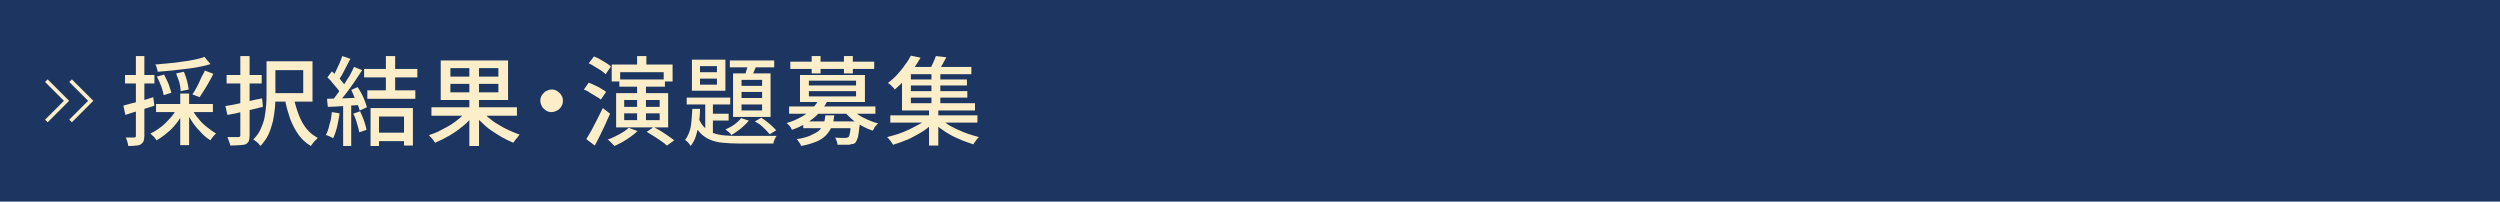
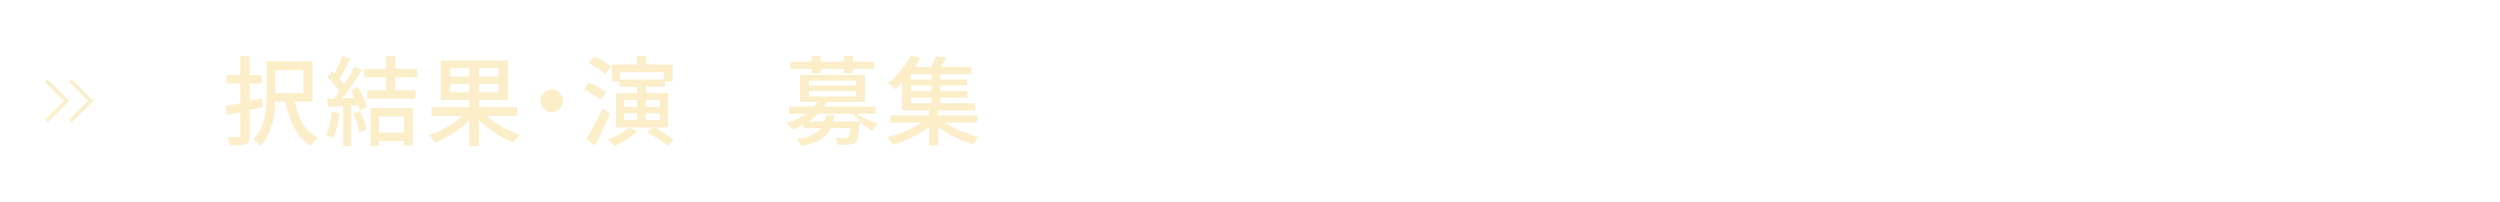
<svg xmlns="http://www.w3.org/2000/svg" version="1.1" id="レイヤー_1" x="0px" y="0px" viewBox="0 0 620 50" style="enable-background:new 0 0 620 50;" xml:space="preserve">
  <style type="text/css">
	.st0{fill:#1C3661;}
	.st1{fill:none;}
	.st2{fill:#FBEEC9;}
	.st3{fill:none;stroke:#FBEEC9;stroke-width:0.913;stroke-miterlimit:10;}
</style>
  <g>
-     <rect x="0" class="st0" width="620" height="50" />
    <g>
-       <rect x="30" y="13" class="st1" width="560" height="24" />
-       <path class="st2" d="M30.6,26.2c0.9-0.3,2.1-0.6,3.4-0.9s2.7-0.8,4-1.2l0.3,2.1c-1.2,0.4-2.5,0.8-3.7,1.2    c-1.3,0.4-2.4,0.7-3.5,1.1L30.6,26.2z M31,18.6h7.3v2.1H31V18.6z M33.7,13.9h2.1v19.8c0,0.6-0.1,1-0.2,1.3s-0.4,0.6-0.7,0.8    c-0.3,0.2-0.7,0.3-1.2,0.3c-0.5,0.1-1.1,0.1-1.9,0.1c0-0.3-0.1-0.6-0.2-1s-0.3-0.8-0.4-1.1c0.5,0,0.9,0,1.3,0c0.4,0,0.7,0,0.8,0    c0.1,0,0.2,0,0.3-0.1c0.1-0.1,0.1-0.2,0.1-0.3V13.9z M43.9,26.9l1.8,0.6c-0.5,1-1.1,2-1.8,2.9c-0.7,0.9-1.5,1.8-2.4,2.5    c-0.9,0.8-1.8,1.4-2.7,1.9c-0.1-0.2-0.3-0.4-0.4-0.6s-0.4-0.4-0.6-0.6c-0.2-0.2-0.4-0.4-0.5-0.5c0.9-0.4,1.7-0.9,2.6-1.6    c0.8-0.6,1.6-1.4,2.3-2.2C42.9,28.6,43.4,27.7,43.9,26.9z M50.7,14.1l1.5,1.8c-0.9,0.3-1.8,0.5-2.9,0.7c-1.1,0.2-2.2,0.4-3.3,0.5    c-1.2,0.1-2.3,0.3-3.5,0.4c-1.2,0.1-2.3,0.2-3.4,0.3c0-0.3-0.1-0.6-0.2-0.9c-0.1-0.4-0.2-0.7-0.4-0.9c1.1-0.1,2.2-0.2,3.3-0.3    s2.2-0.2,3.3-0.4c1.1-0.1,2.1-0.3,3.1-0.5S50,14.4,50.7,14.1z M38.7,25.8h14.1v2H38.7V25.8z M38.9,19l1.8-0.5    c0.4,0.7,0.7,1.5,1.1,2.3c0.3,0.8,0.5,1.6,0.7,2.2l-1.9,0.6c-0.1-0.6-0.3-1.3-0.6-2.2C39.6,20.5,39.3,19.7,38.9,19z M43.7,18.2    l1.9-0.4c0.3,0.7,0.6,1.5,0.8,2.3c0.2,0.8,0.3,1.5,0.4,2.1l-2,0.4c0-0.6-0.1-1.3-0.3-2.1S43.9,19,43.7,18.2z M44.7,23.2h2.2V36    h-2.2V23.2z M47.6,27c0.4,0.8,0.9,1.6,1.6,2.4c0.6,0.8,1.3,1.5,2.1,2.1s1.5,1.2,2.3,1.6c-0.2,0.1-0.3,0.3-0.5,0.5    c-0.2,0.2-0.4,0.4-0.5,0.6c-0.2,0.2-0.3,0.4-0.4,0.6c-0.8-0.5-1.6-1.1-2.3-1.9c-0.8-0.8-1.5-1.6-2.1-2.5s-1.2-1.8-1.7-2.8L47.6,27    z M50.8,17.5l2.1,0.8c-0.3,0.7-0.7,1.4-1.1,2.1s-0.8,1.4-1.2,2c-0.4,0.6-0.8,1.2-1.1,1.7l-1.8-0.7c0.4-0.5,0.7-1.1,1.1-1.8    c0.4-0.7,0.7-1.4,1-2.1S50.6,18.1,50.8,17.5z" />
      <path class="st2" d="M55.9,26.3c0.8-0.1,1.7-0.3,2.7-0.5c1-0.2,2-0.4,3.1-0.7s2.2-0.5,3.3-0.7l0.2,2.1c-1.5,0.4-3,0.7-4.6,1.1    c-1.5,0.4-2.9,0.7-4.2,0.9L55.9,26.3z M56.2,18.6h8.7v2.1h-8.7V18.6z M59.7,13.9h2.2v19.7c0,0.6-0.1,1.1-0.2,1.4    c-0.2,0.3-0.4,0.6-0.8,0.8C60.4,35.9,60,36,59.4,36s-1.3,0.1-2.3,0.1c0-0.3-0.1-0.6-0.3-1c-0.1-0.4-0.3-0.8-0.4-1.1    c0.6,0,1.1,0,1.7,0c0.5,0,0.9,0,1,0c0.2,0,0.3-0.1,0.4-0.1c0.1-0.1,0.1-0.2,0.1-0.4V13.9z M66,15.2h2.3v8.2c0,1,0,2-0.1,3.2    s-0.3,2.3-0.5,3.4c-0.3,1.1-0.6,2.2-1.1,3.3c-0.5,1.1-1.2,2-2,2.9c-0.1-0.2-0.3-0.3-0.5-0.6c-0.2-0.2-0.4-0.4-0.7-0.6    c-0.2-0.2-0.4-0.3-0.6-0.4c0.8-0.8,1.4-1.6,1.8-2.5c0.4-0.9,0.8-1.9,1-2.9c0.2-1,0.3-2,0.4-3c0.1-1,0.1-1.9,0.1-2.8V15.2z     M66.9,15.2h10.6v10H66.9v-2.1h8.3v-5.7h-8.3V15.2z M72.9,24.4c0.3,1.5,0.7,2.8,1.2,4.1c0.5,1.3,1.1,2.4,1.9,3.4    c0.8,1,1.7,1.7,2.8,2.3c-0.2,0.2-0.3,0.4-0.6,0.6c-0.2,0.2-0.4,0.5-0.6,0.7c-0.2,0.2-0.3,0.5-0.5,0.7c-1.2-0.7-2.2-1.6-3-2.7    c-0.8-1.1-1.5-2.4-2.1-3.9c-0.5-1.5-1-3.1-1.3-4.8L72.9,24.4z" />
      <path class="st2" d="M82.3,27.8l1.9,0.3c-0.1,1.1-0.4,2.3-0.6,3.4c-0.3,1.1-0.6,2-1,2.8c-0.1-0.1-0.3-0.2-0.5-0.3    c-0.2-0.1-0.4-0.2-0.7-0.3c-0.2-0.1-0.4-0.2-0.6-0.2c0.4-0.7,0.7-1.6,0.9-2.6C82.1,29.8,82.2,28.8,82.3,27.8z M81.1,24.5    c1.1,0,2.4-0.1,3.9-0.1c1.5-0.1,3-0.1,4.6-0.2l0,1.8c-1.5,0.1-3,0.2-4.4,0.3c-1.5,0.1-2.8,0.2-3.9,0.2L81.1,24.5z M81.2,19.2    l1.1-1.5c0.4,0.4,0.9,0.8,1.3,1.2c0.5,0.4,0.9,0.9,1.2,1.3s0.7,0.8,0.9,1.2l-1.2,1.8c-0.2-0.4-0.5-0.8-0.9-1.3    c-0.4-0.5-0.8-0.9-1.2-1.4C82.1,20,81.6,19.6,81.2,19.2z M84.9,13.9l2,0.7c-0.3,0.6-0.7,1.2-1,1.9c-0.3,0.6-0.7,1.3-1,1.9    c-0.3,0.6-0.7,1.1-1,1.5l-1.5-0.6c0.3-0.5,0.6-1,0.9-1.7c0.3-0.6,0.6-1.3,0.9-1.9C84.5,15,84.7,14.4,84.9,13.9z M87.8,16.6l2,0.8    c-0.6,0.9-1.2,1.9-1.9,2.9c-0.7,1-1.4,2-2.1,2.9c-0.7,0.9-1.4,1.7-2,2.4l-1.4-0.7c0.5-0.5,0.9-1.2,1.4-1.8c0.5-0.7,1-1.4,1.5-2.1    c0.5-0.8,0.9-1.5,1.4-2.2C87.1,18,87.5,17.3,87.8,16.6z M85.1,25.5h2v10.7h-2V25.5z M87.1,22.3l1.6-0.7c0.3,0.5,0.7,1.1,1,1.7    c0.3,0.6,0.6,1.2,0.8,1.8s0.4,1.1,0.5,1.5l-1.8,0.8c-0.1-0.4-0.3-1-0.5-1.5c-0.2-0.6-0.5-1.2-0.8-1.8S87.4,22.8,87.1,22.3z     M87.6,28.2l1.7-0.6c0.3,0.7,0.7,1.5,1,2.4c0.3,0.9,0.5,1.6,0.6,2.2l-1.8,0.6c-0.1-0.6-0.3-1.4-0.6-2.3    C88.3,29.7,88,28.9,87.6,28.2z M90.3,17.1h13.2v2.1H90.3V17.1z M91.1,22.4H103v2.1H91.1V22.4z M91.8,26.8h10.6v9.3h-2.2v-7.2h-6.2    v7.3h-2.1V26.8z M93,32.9h8.2V35H93V32.9z M95.7,13.9H98v9.4h-2.3V13.9z" />
      <path class="st2" d="M115.7,27.5l1.9,0.8c-0.7,1-1.6,2-2.7,2.9c-1.1,0.9-2.2,1.7-3.4,2.4s-2.4,1.3-3.6,1.8    c-0.1-0.2-0.3-0.4-0.4-0.6c-0.2-0.2-0.4-0.5-0.6-0.7c-0.2-0.2-0.4-0.4-0.5-0.6c0.9-0.3,1.8-0.6,2.7-1.1s1.8-0.9,2.6-1.4    c0.8-0.5,1.6-1.1,2.3-1.7C114.6,28.8,115.2,28.1,115.7,27.5z M107,26.6h21.2v2.1H107V26.6z M109.3,15H126v9.8h-16.7V15z     M111.7,16.9V19h11.9v-2.1H111.7z M111.7,20.8v2.1h11.9v-2.1H111.7z M116.4,15.8h2.4v20.4h-2.4V15.8z M119.4,27.4    c0.5,0.6,1.1,1.2,1.8,1.8s1.5,1.2,2.4,1.7c0.8,0.5,1.7,1,2.6,1.4s1.8,0.8,2.7,1.1c-0.2,0.1-0.3,0.3-0.5,0.6    c-0.2,0.2-0.4,0.5-0.6,0.7c-0.2,0.2-0.3,0.5-0.5,0.7c-0.9-0.4-1.8-0.8-2.7-1.3c-0.9-0.5-1.8-1.1-2.7-1.7c-0.9-0.6-1.7-1.3-2.4-2    c-0.8-0.7-1.4-1.4-2-2.2L119.4,27.4z" />
      <path class="st2" d="M136.8,22.2c0.5,0,1,0.1,1.4,0.4s0.8,0.6,1,1c0.3,0.4,0.4,0.9,0.4,1.4c0,0.5-0.1,1-0.4,1.4    c-0.2,0.4-0.6,0.8-1,1s-0.9,0.4-1.4,0.4c-0.5,0-1-0.1-1.4-0.4s-0.8-0.6-1-1S134,25.5,134,25c0-0.5,0.1-1,0.4-1.4s0.6-0.8,1-1    S136.3,22.2,136.8,22.2z" />
      <path class="st2" d="M144.8,22.2l1.2-1.7c0.5,0.2,1,0.4,1.6,0.7s1.1,0.5,1.5,0.8c0.5,0.3,0.9,0.5,1.2,0.8l-1.3,1.9    c-0.3-0.3-0.7-0.5-1.2-0.8c-0.5-0.3-1-0.6-1.5-0.9C145.8,22.6,145.3,22.4,144.8,22.2z M145.4,34.5c0.4-0.6,0.8-1.4,1.3-2.2    c0.5-0.9,0.9-1.8,1.4-2.7s0.9-1.9,1.4-2.8l1.8,1.4c-0.4,0.9-0.8,1.7-1.2,2.7c-0.4,0.9-0.9,1.8-1.3,2.7c-0.4,0.9-0.9,1.7-1.3,2.5    L145.4,34.5z M146,15.7l1.3-1.7c0.5,0.2,1,0.4,1.5,0.7c0.5,0.3,1,0.6,1.5,0.9c0.5,0.3,0.9,0.6,1.2,0.9l-1.3,1.9    c-0.3-0.3-0.7-0.6-1.1-0.9c-0.5-0.3-1-0.6-1.5-0.9C147,16.2,146.5,15.9,146,15.7z M155.9,31.7l2.2,0.8c-0.5,0.5-1,0.9-1.7,1.4    s-1.3,0.9-2,1.3c-0.7,0.4-1.4,0.7-2,1c-0.1-0.1-0.3-0.3-0.5-0.5s-0.4-0.4-0.6-0.6c-0.2-0.2-0.4-0.4-0.6-0.5c1-0.3,1.9-0.8,2.9-1.3    C154.5,32.8,155.3,32.3,155.9,31.7z M151.7,16h15.1v4.2h-2.2v-2.3h-10.8v2.3h-2.1V16z M152.8,23.1h12.9v8.5h-12.9V23.1z     M153.6,19.7h11.3v1.8h-11.3V19.7z M154.8,24.8v1.7h8.8v-1.7H154.8z M154.8,28.1v1.7h8.8v-1.7H154.8z M158,13.9h2.3v3.6H158V13.9z     M158,20.8h2.2v9.6H158V20.8z M160.4,32.7l1.7-1.2c0.6,0.3,1.2,0.7,1.8,1c0.6,0.4,1.2,0.8,1.8,1.2c0.6,0.4,1.1,0.8,1.5,1.1    l-1.8,1.3c-0.3-0.3-0.8-0.7-1.4-1.1c-0.6-0.4-1.2-0.8-1.8-1.2C161.5,33.4,160.9,33,160.4,32.7z" />
-       <path class="st2" d="M171.7,27h1.9c0,1.2-0.1,2.4-0.3,3.5c-0.1,1.1-0.4,2.2-0.7,3.2s-0.8,1.8-1.3,2.5c-0.1-0.2-0.4-0.5-0.6-0.8    c-0.3-0.3-0.5-0.5-0.8-0.7c0.5-0.6,0.8-1.3,1.1-2.1c0.3-0.8,0.4-1.7,0.5-2.7C171.6,29,171.6,28,171.7,27z M170.3,24.2h10.8v1.7    h-10.8V24.2z M171.6,14.8h8.3v7.7h-8.3V14.8z M173.2,29.2c0.4,1,0.9,1.8,1.5,2.4c0.6,0.6,1.4,1.1,2.2,1.4c0.8,0.3,1.8,0.5,2.9,0.6    c1.1,0.1,2.3,0.1,3.6,0.1c0.3,0,0.7,0,1.3,0c0.6,0,1.3,0,2,0c0.8,0,1.5,0,2.3,0s1.5,0,2.1,0s1.1,0,1.5,0c-0.2,0.2-0.3,0.5-0.5,0.9    c-0.2,0.4-0.3,0.7-0.3,1H190h-6.7c-1.5,0-2.9-0.1-4.1-0.2c-1.2-0.1-2.3-0.4-3.2-0.8s-1.8-1-2.5-1.8s-1.3-1.8-1.7-3.1L173.2,29.2z     M173.6,16.4v1.5h4.2v-1.5H173.6z M173.6,19.4V21h4.2v-1.5H173.6z M174.9,24.7h1.9V34l-1.9-1.1V24.7z M175.9,28.2h4.8v1.7h-4.8    V28.2z M183.8,29.3l1.9,0.6c-0.5,0.7-1.2,1.3-2,2c-0.8,0.6-1.6,1.2-2.3,1.6c-0.1-0.1-0.2-0.3-0.4-0.5c-0.2-0.2-0.4-0.3-0.6-0.5    c-0.2-0.2-0.4-0.3-0.5-0.4c0.7-0.3,1.5-0.7,2.2-1.2S183.4,29.8,183.8,29.3z M181,15h11v1.7h-11V15z M181.8,18.2h9.3V29h-9.3V18.2z     M183.9,19.8v1.5h5.1v-1.5H183.9z M183.9,22.8v1.5h5.1v-1.5H183.9z M183.9,25.9v1.5h5.1v-1.5H183.9z M185.7,15.4l2.1,0.4    c-0.3,0.6-0.5,1.3-0.8,1.9s-0.5,1.2-0.7,1.7l-1.7-0.4c0.2-0.5,0.4-1.1,0.6-1.8C185.4,16.5,185.6,15.9,185.7,15.4z M187.2,30.1    l1.6-0.9c0.5,0.3,0.9,0.6,1.4,1c0.5,0.4,0.9,0.7,1.3,1.1c0.4,0.4,0.7,0.7,1,1l-1.6,1c-0.3-0.3-0.6-0.7-1-1.1    c-0.4-0.4-0.8-0.8-1.3-1.2S187.6,30.4,187.2,30.1z" />
-       <path class="st2" d="M203,24.7l2.2,0.3c-0.7,1.5-1.8,2.9-3.2,4.1c-1.4,1.2-3.3,2.3-5.6,3.1c-0.1-0.2-0.2-0.4-0.3-0.6    c-0.1-0.2-0.3-0.4-0.5-0.6c-0.2-0.2-0.3-0.3-0.5-0.5c1.5-0.4,2.7-1,3.8-1.6c1.1-0.6,1.9-1.3,2.6-2C202.1,26.2,202.7,25.5,203,24.7    z M195.7,26.4h21.4v1.8h-21.4V26.4z M196,15.3h20.8v1.8H196V15.3z M204.7,28.6h2.2c-0.1,1-0.3,1.9-0.6,2.7s-0.8,1.5-1.4,2.2    c-0.6,0.6-1.4,1.2-2.4,1.6s-2.2,0.8-3.8,1.1c-0.1-0.3-0.3-0.6-0.5-0.9c-0.2-0.3-0.4-0.6-0.6-0.8c1.4-0.2,2.5-0.5,3.4-0.9    c0.9-0.4,1.6-0.8,2.1-1.2c0.5-0.5,0.9-1,1.1-1.7C204.5,30.1,204.6,29.4,204.7,28.6z M198.4,18.6h16.1v6.7h-16.1V18.6z M199.2,30.1    h12.6v1.7h-12.6V30.1z M200.6,20v1.2h11.7V20H200.6z M200.6,22.6v1.3h11.7v-1.3H200.6z M201.3,13.9h2.2v4.3h-2.2V13.9z     M211.1,30.1h2.2c0,0.4,0,0.7-0.1,0.8c-0.1,1.3-0.3,2.4-0.4,3c-0.2,0.7-0.4,1.1-0.6,1.4c-0.2,0.2-0.4,0.4-0.7,0.4    s-0.6,0.1-0.9,0.2c-0.3,0-0.7,0-1.2,0s-1.1,0-1.7,0c0-0.3-0.1-0.6-0.2-0.9c-0.1-0.3-0.2-0.6-0.4-0.9c0.5,0.1,1,0.1,1.5,0.1    c0.5,0,0.8,0,1,0c0.4,0,0.6-0.1,0.8-0.2c0.2-0.2,0.3-0.5,0.4-1.1c0.1-0.6,0.2-1.4,0.3-2.6V30.1z M209.3,13.9h2.2v4.3h-2.2V13.9z     M211,26.9c0.5,0.5,1.1,1.1,1.8,1.5c0.7,0.5,1.5,0.9,2.4,1.3c0.9,0.4,1.7,0.7,2.6,0.9c-0.2,0.1-0.3,0.3-0.5,0.5    c-0.2,0.2-0.4,0.4-0.5,0.7s-0.3,0.4-0.4,0.6c-0.9-0.3-1.8-0.7-2.7-1.2s-1.7-1-2.5-1.7s-1.4-1.3-1.9-2L211,26.9z" />
+       <path class="st2" d="M203,24.7l2.2,0.3c-0.7,1.5-1.8,2.9-3.2,4.1c-1.4,1.2-3.3,2.3-5.6,3.1c-0.1-0.2-0.2-0.4-0.3-0.6    c-0.1-0.2-0.3-0.4-0.5-0.6c-0.2-0.2-0.3-0.3-0.5-0.5c1.5-0.4,2.7-1,3.8-1.6c1.1-0.6,1.9-1.3,2.6-2C202.1,26.2,202.7,25.5,203,24.7    z M195.7,26.4h21.4v1.8h-21.4V26.4z M196,15.3h20.8v1.8H196V15.3z M204.7,28.6h2.2c-0.1,1-0.3,1.9-0.6,2.7s-0.8,1.5-1.4,2.2    c-0.6,0.6-1.4,1.2-2.4,1.6s-2.2,0.8-3.8,1.1c-0.1-0.3-0.3-0.6-0.5-0.9c-0.2-0.3-0.4-0.6-0.6-0.8c1.4-0.2,2.5-0.5,3.4-0.9    c0.9-0.4,1.6-0.8,2.1-1.2c0.5-0.5,0.9-1,1.1-1.7C204.5,30.1,204.6,29.4,204.7,28.6z M198.4,18.6h16.1v6.7h-16.1V18.6z M199.2,30.1    h12.6v1.7h-12.6V30.1z M200.6,20v1.2h11.7V20H200.6z M200.6,22.6v1.3h11.7v-1.3H200.6z M201.3,13.9h2.2v4.3h-2.2V13.9z     M211.1,30.1h2.2c0,0.4,0,0.7-0.1,0.8c-0.1,1.3-0.3,2.4-0.4,3c-0.2,0.7-0.4,1.1-0.6,1.4c-0.2,0.2-0.4,0.4-0.7,0.4    s-0.6,0.1-0.9,0.2c-0.3,0-0.7,0-1.2,0s-1.1,0-1.7,0c0-0.3-0.1-0.6-0.2-0.9c-0.1-0.3-0.2-0.6-0.4-0.9c0.5,0.1,1,0.1,1.5,0.1    c0.5,0,0.8,0,1,0c0.4,0,0.6-0.1,0.8-0.2c0.2-0.2,0.3-0.5,0.4-1.1c0.1-0.6,0.2-1.4,0.3-2.6V30.1z M209.3,13.9h2.2v4.3h-2.2V13.9z     M211,26.9c0.5,0.5,1.1,1.1,1.8,1.5c0.7,0.5,1.5,0.9,2.4,1.3c0.9,0.4,1.7,0.7,2.6,0.9c-0.2,0.1-0.3,0.3-0.5,0.5    c-0.2,0.2-0.4,0.4-0.5,0.7s-0.3,0.4-0.4,0.6s-1.7-1-2.5-1.7s-1.4-1.3-1.9-2L211,26.9z" />
      <path class="st2" d="M230.1,29.3l1.7,0.9c-0.6,0.6-1.3,1.2-2.1,1.8s-1.7,1.1-2.6,1.6c-0.9,0.5-1.8,1-2.8,1.3    c-0.9,0.4-1.9,0.7-2.8,1c-0.2-0.3-0.4-0.6-0.7-1s-0.6-0.7-0.8-0.9c0.9-0.2,1.8-0.5,2.8-0.8c0.9-0.3,1.9-0.7,2.7-1.1    c0.9-0.4,1.7-0.9,2.5-1.3C228.9,30.3,229.6,29.8,230.1,29.3z M225.9,13.8l2.4,0.5c-0.5,0.9-1.1,1.8-1.7,2.7s-1.3,1.8-2.1,2.7    s-1.7,1.7-2.6,2.5c-0.1-0.2-0.3-0.4-0.5-0.6c-0.2-0.2-0.4-0.4-0.6-0.6s-0.4-0.3-0.6-0.4c0.9-0.7,1.7-1.4,2.4-2.2    c0.7-0.8,1.4-1.6,1.9-2.4C225.1,15.3,225.5,14.5,225.9,13.8z M220.8,28.6h21.6v1.8h-21.6V28.6z M223.7,17.8h2.2v7.8h15.9v1.8    h-18.1V17.8z M224.7,16.6h16.2v1.8h-16.2V16.6z M225.1,19.7h14.7v1.5h-14.7V19.7z M225.1,22.6h14.8v1.6h-14.8V22.6z M230.4,26.8    h2.3v9.3h-2.3V26.8z M232.1,13.9l2.6,0.3c-0.4,0.7-0.7,1.3-1.1,2c-0.4,0.6-0.7,1.2-1.1,1.6l-2-0.4c0.3-0.5,0.6-1.1,0.9-1.8    C231.7,15,231.9,14.4,232.1,13.9z M231,17.7h2.2v8.5H231V17.7z M233.1,29.3c0.5,0.5,1.2,1,1.9,1.5c0.7,0.5,1.6,0.9,2.4,1.3    c0.9,0.4,1.8,0.8,2.7,1.1c0.9,0.3,1.9,0.6,2.7,0.8c-0.2,0.1-0.3,0.3-0.5,0.5c-0.2,0.2-0.3,0.4-0.5,0.7c-0.2,0.2-0.3,0.4-0.4,0.6    c-0.9-0.3-1.8-0.6-2.8-1c-0.9-0.4-1.9-0.8-2.8-1.3s-1.7-1-2.5-1.6c-0.8-0.6-1.5-1.1-2.1-1.7L233.1,29.3z" />
    </g>
    <g>
      <g>
        <polyline class="st3" points="11.5,30 16.5,25 11.5,20    " />
        <polyline class="st3" points="17.5,30 22.5,25 17.5,20    " />
      </g>
      <rect x="10" y="18" class="st1" width="14" height="14" />
    </g>
  </g>
  <g>
</g>
  <g>
</g>
  <g>
</g>
  <g>
</g>
  <g>
</g>
  <g>
</g>
  <g>
</g>
  <g>
</g>
  <g>
</g>
  <g>
</g>
  <g>
</g>
  <g>
</g>
  <g>
</g>
  <g>
</g>
  <g>
</g>
</svg>